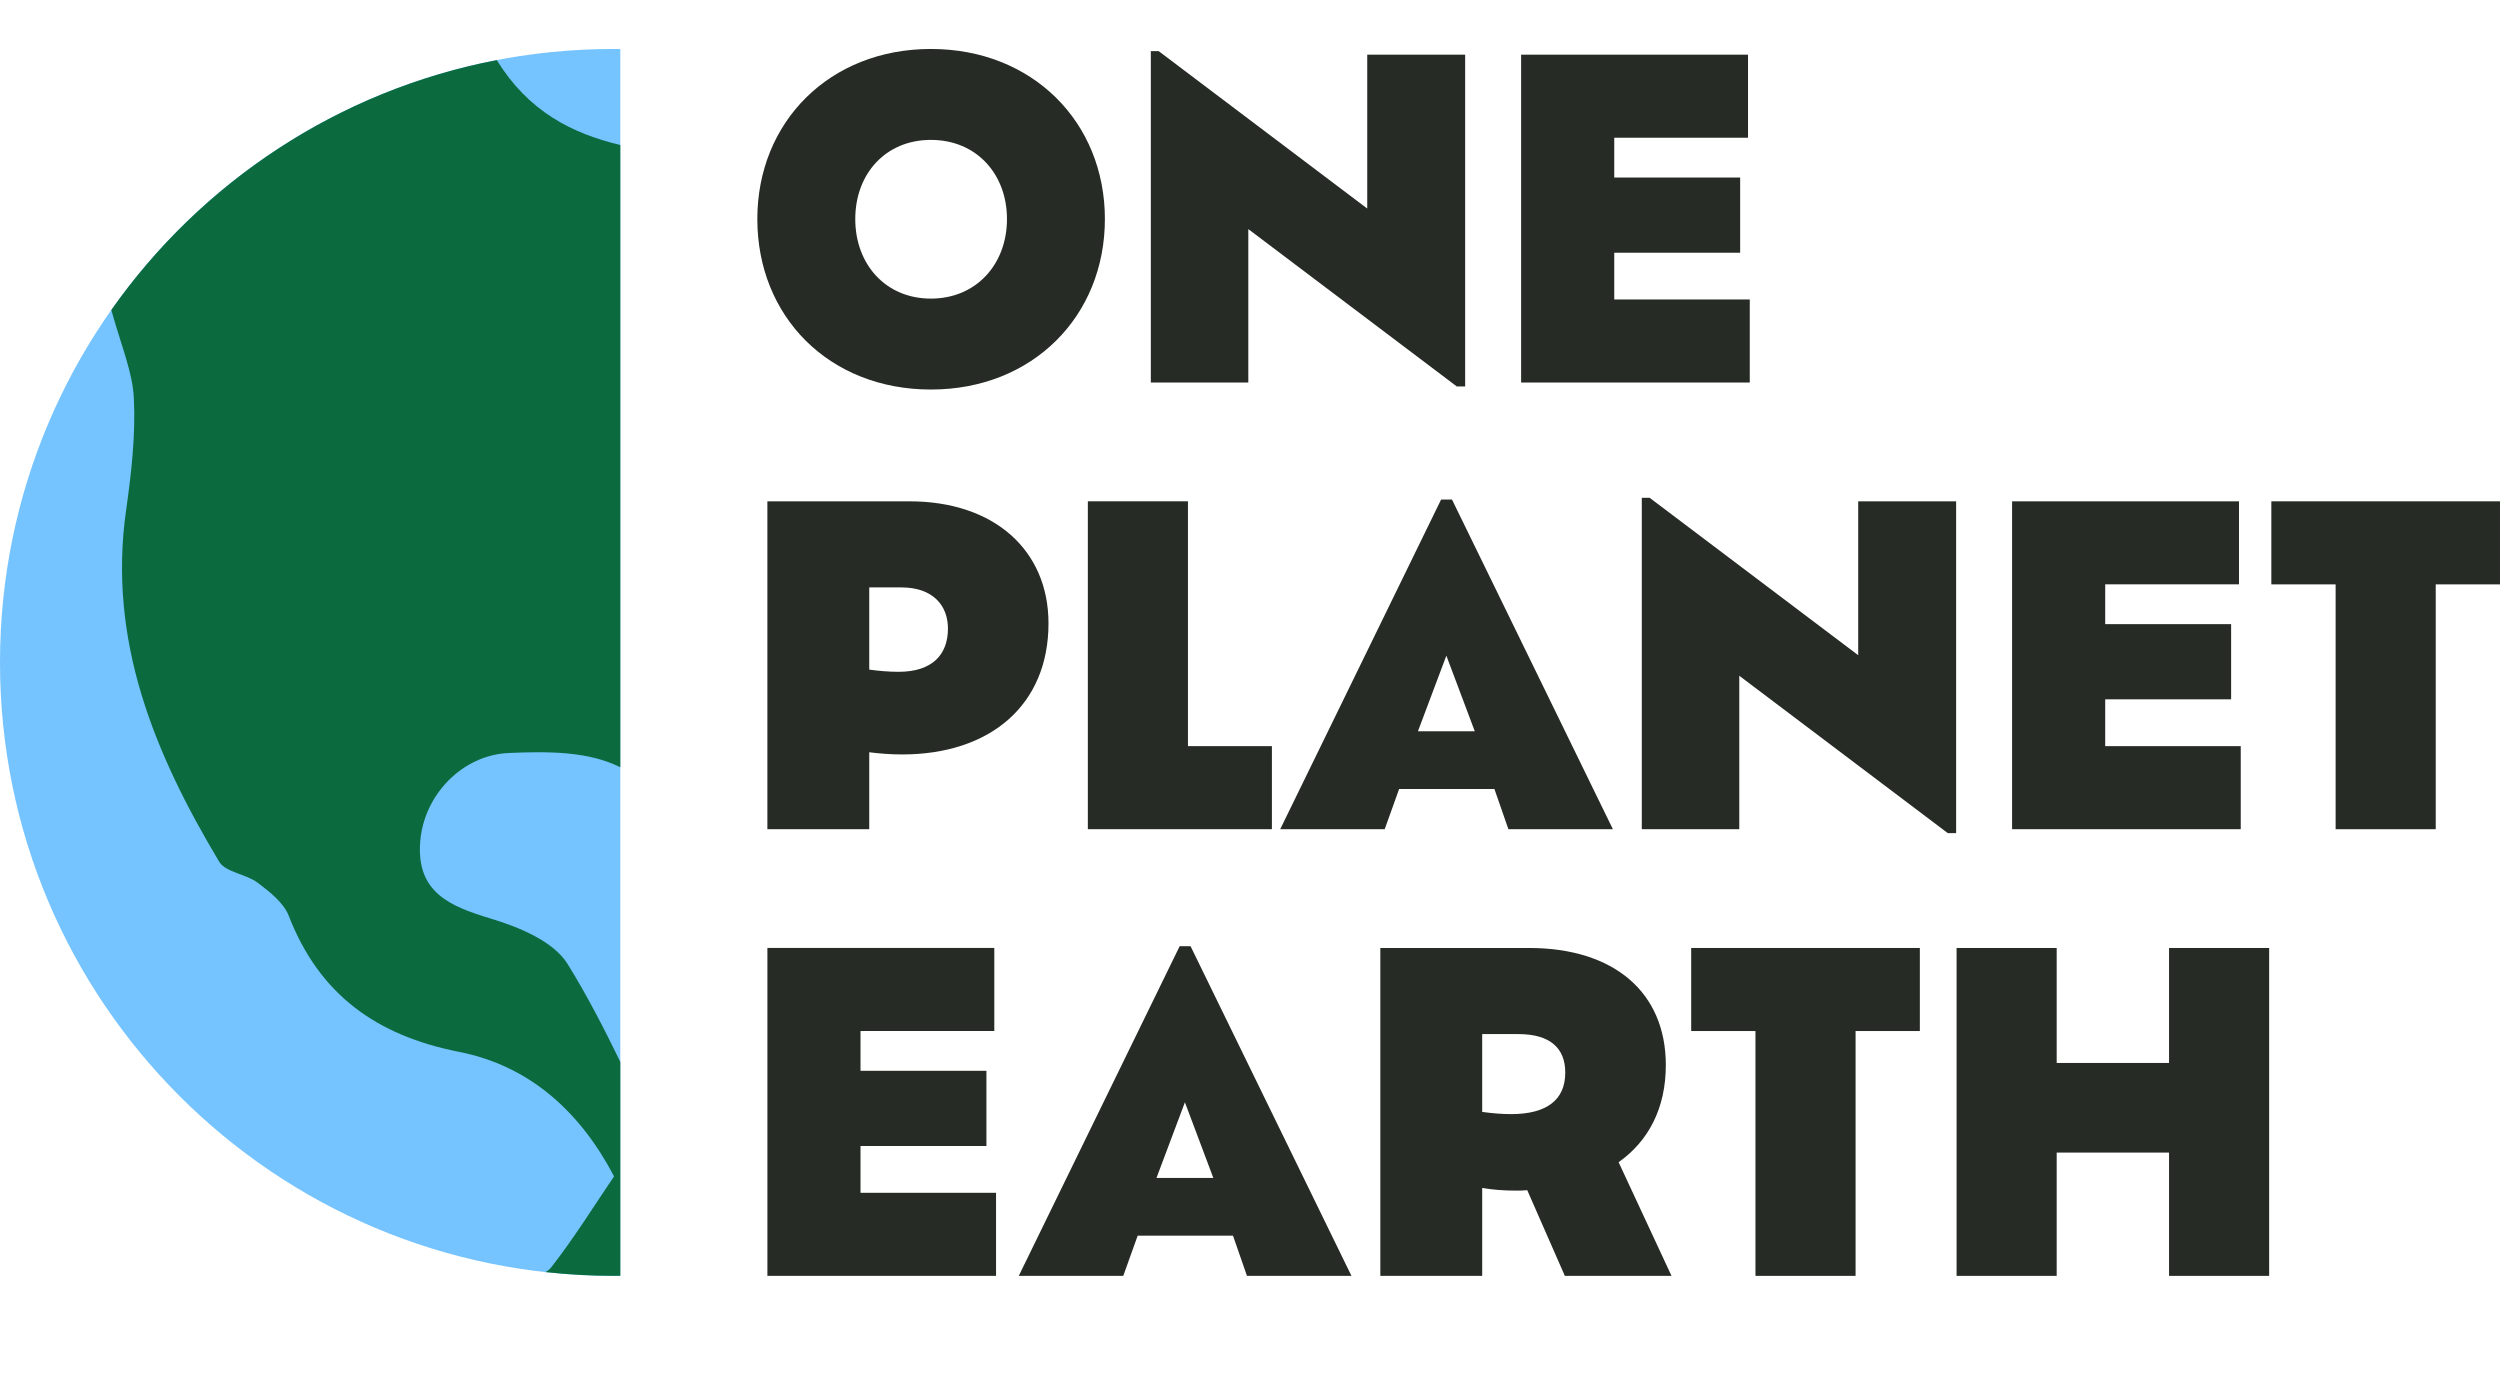
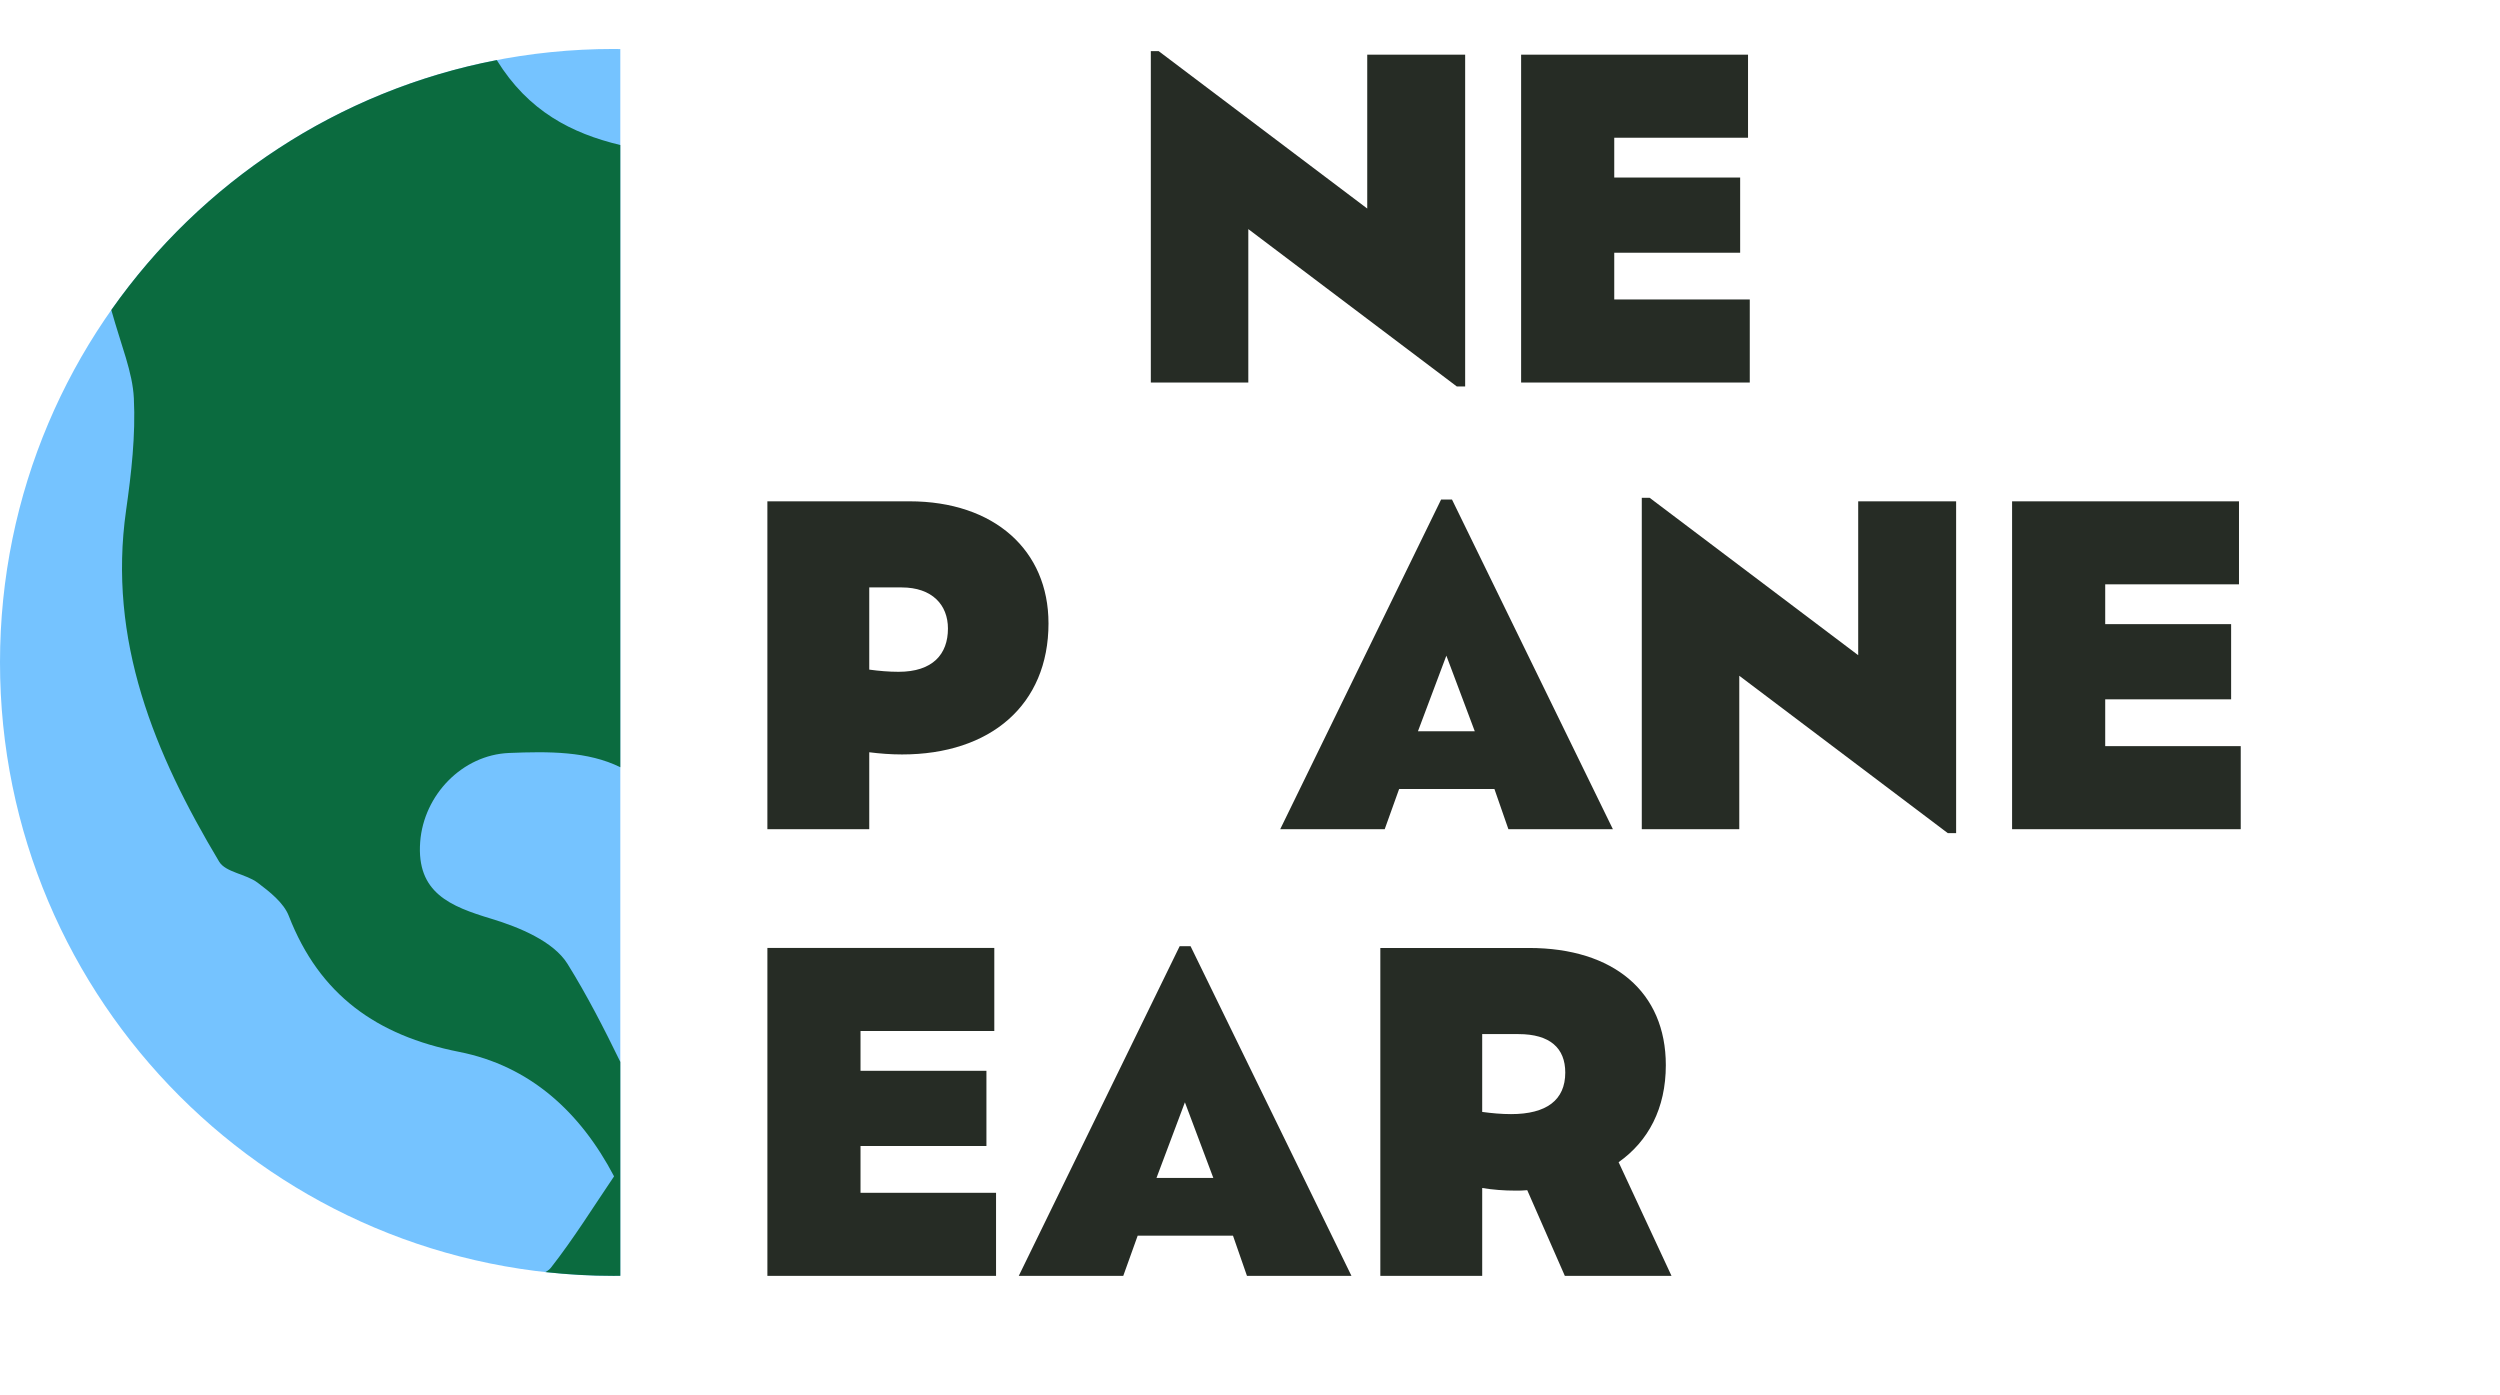
<svg xmlns="http://www.w3.org/2000/svg" id="Layer_1" data-name="Layer 1" viewBox="0 0 1746.3 974.29">
  <defs>
    <style>
      .cls-1 {
        fill: #75c3ff;
      }

      .cls-1, .cls-2, .cls-3 {
        stroke-width: 0px;
      }

      .cls-2 {
        fill: #262c25;
      }

      .cls-3 {
        fill: #0b6b3f;
      }
    </style>
  </defs>
  <g>
-     <path class="cls-2" d="M529.01,153c0-67.8,50.39-118.8,121.24-118.8s121.54,51,121.54,118.8-50.39,119.1-121.54,119.1-121.24-51-121.24-119.1ZM703.39,153c0-31.46-21.38-55.28-53.14-55.28s-52.83,23.82-52.83,55.28,21.07,55.58,52.83,55.58,53.14-24.13,53.14-55.58Z" />
    <path class="cls-2" d="M1023.44,38.18v231.79h-5.8l-145.67-109.94v107.19h-68.1V35.73h5.5l145.67,109.94V38.18h68.41Z" />
    <path class="cls-2" d="M1222.25,209.19v58.02h-159.72V38.18h158.5v58.02h-93.45v27.79h87.95v52.53h-87.95v32.68h94.67Z" />
    <path class="cls-2" d="M732.4,435.38c0,57.11-40.62,91.62-102.31,91.62-7.94,0-15.57-.61-22.9-1.53v53.75h-71.16v-229.04h99.25c59.25,0,97.11,34.2,97.11,85.2ZM662.16,439.04c0-16.49-10.99-28.71-32.37-28.71h-22.6v57.41c6.72.92,13.74,1.53,20.46,1.53,23.82,0,34.51-12.22,34.51-30.23Z" />
-     <path class="cls-2" d="M888.45,521.19v58.02h-128.57v-229.04h69.93v171.02h58.63Z" />
    <path class="cls-2" d="M1043.9,551.12h-66.58l-10.08,28.1h-72.99l112.38-230.26h7.63l112.38,230.26h-72.99l-9.77-28.1ZM1010.31,457.98l-19.85,52.83h39.7l-19.85-52.83Z" />
    <path class="cls-2" d="M1366.39,350.18v231.79h-5.8l-145.67-109.94v107.19h-68.1v-231.49h5.5l145.67,109.94v-107.5h68.41Z" />
    <path class="cls-2" d="M1565.2,521.19v58.02h-159.72v-229.04h158.5v58.02h-93.45v27.79h87.95v52.53h-87.95v32.68h94.67Z" />
-     <path class="cls-2" d="M1631.47,408.2h-44.89v-58.02h159.72v58.02h-44.89v171.02h-69.93v-171.02Z" />
    <path class="cls-2" d="M695.76,833.19v58.02h-159.72v-229.04h158.5v58.02h-93.45v27.79h87.95v52.53h-87.95v32.68h94.67Z" />
    <path class="cls-2" d="M861.28,863.12h-66.58l-10.08,28.1h-72.99l112.38-230.26h7.63l112.38,230.26h-72.99l-9.77-28.1ZM827.68,769.98l-19.85,52.83h39.7l-19.85-52.83Z" />
    <path class="cls-2" d="M1093.07,891.22l-26.26-59.86c-2.75.31-5.5.31-8.25.31-7.94,0-15.88-.61-23.21-1.83v61.38h-71.16v-229.04h103.83c59.25,0,95.59,30.84,95.59,81.84,0,30.23-12.21,53.14-32.98,67.8l36.95,79.4h-74.52ZM1093.37,749.21c0-17.1-10.69-26.87-32.68-26.87h-25.35v54.36c6.72.92,13.44,1.53,20.16,1.53,24.74,0,37.87-9.77,37.87-29.01Z" />
-     <path class="cls-2" d="M1226.22,720.2h-44.89v-58.02h159.72v58.02h-44.89v171.02h-69.93v-171.02Z" />
-     <path class="cls-2" d="M1585.05,662.18v229.04h-69.93v-86.12h-78.48v86.12h-69.93v-229.04h69.93v80.32h78.48v-80.32h69.93Z" />
  </g>
  <path class="cls-1" d="M433.3,34.27c-1.6-.02-3.19-.06-4.8-.06C191.85,34.21,0,226.06,0,462.71s191.85,428.5,428.5,428.5c1.6,0,3.2-.04,4.8-.06V34.27Z" />
  <path class="cls-3" d="M433.3,741.74c-11.44-23.5-23.26-46.52-36.87-68.44-9.74-15.69-33.68-25.62-53.16-31.51-28.73-8.68-52.45-18.1-49.76-53.74,2.48-32.76,29.4-60.73,62.04-62.08,27.73-1.15,55.17-1.25,77.74,9.96V101.3c-33.94-8.15-64.19-23.5-86.29-59.32-110.93,21.36-206.62,85.48-269.25,174.55,7.13,25.49,14.85,43.4,15.75,61.63,1.28,25.93-1.73,52.35-5.41,78.2-12.99,91.16,19.87,170.08,64.98,245.5,4.49,7.51,18.73,8.58,26.88,14.71,8.44,6.35,18.2,13.99,21.79,23.23,21.37,55.1,61.44,83.6,118.86,94.93,49.5,9.76,84.7,41.9,108.34,86.97-14.41,21.27-28.14,43.4-44.09,63.79-.93,1.18-2.27,2.21-3.85,3.08,15.6,1.72,31.45,2.63,47.5,2.63,1.6,0,3.2-.02,4.8-.04v-149.43Z" />
</svg>